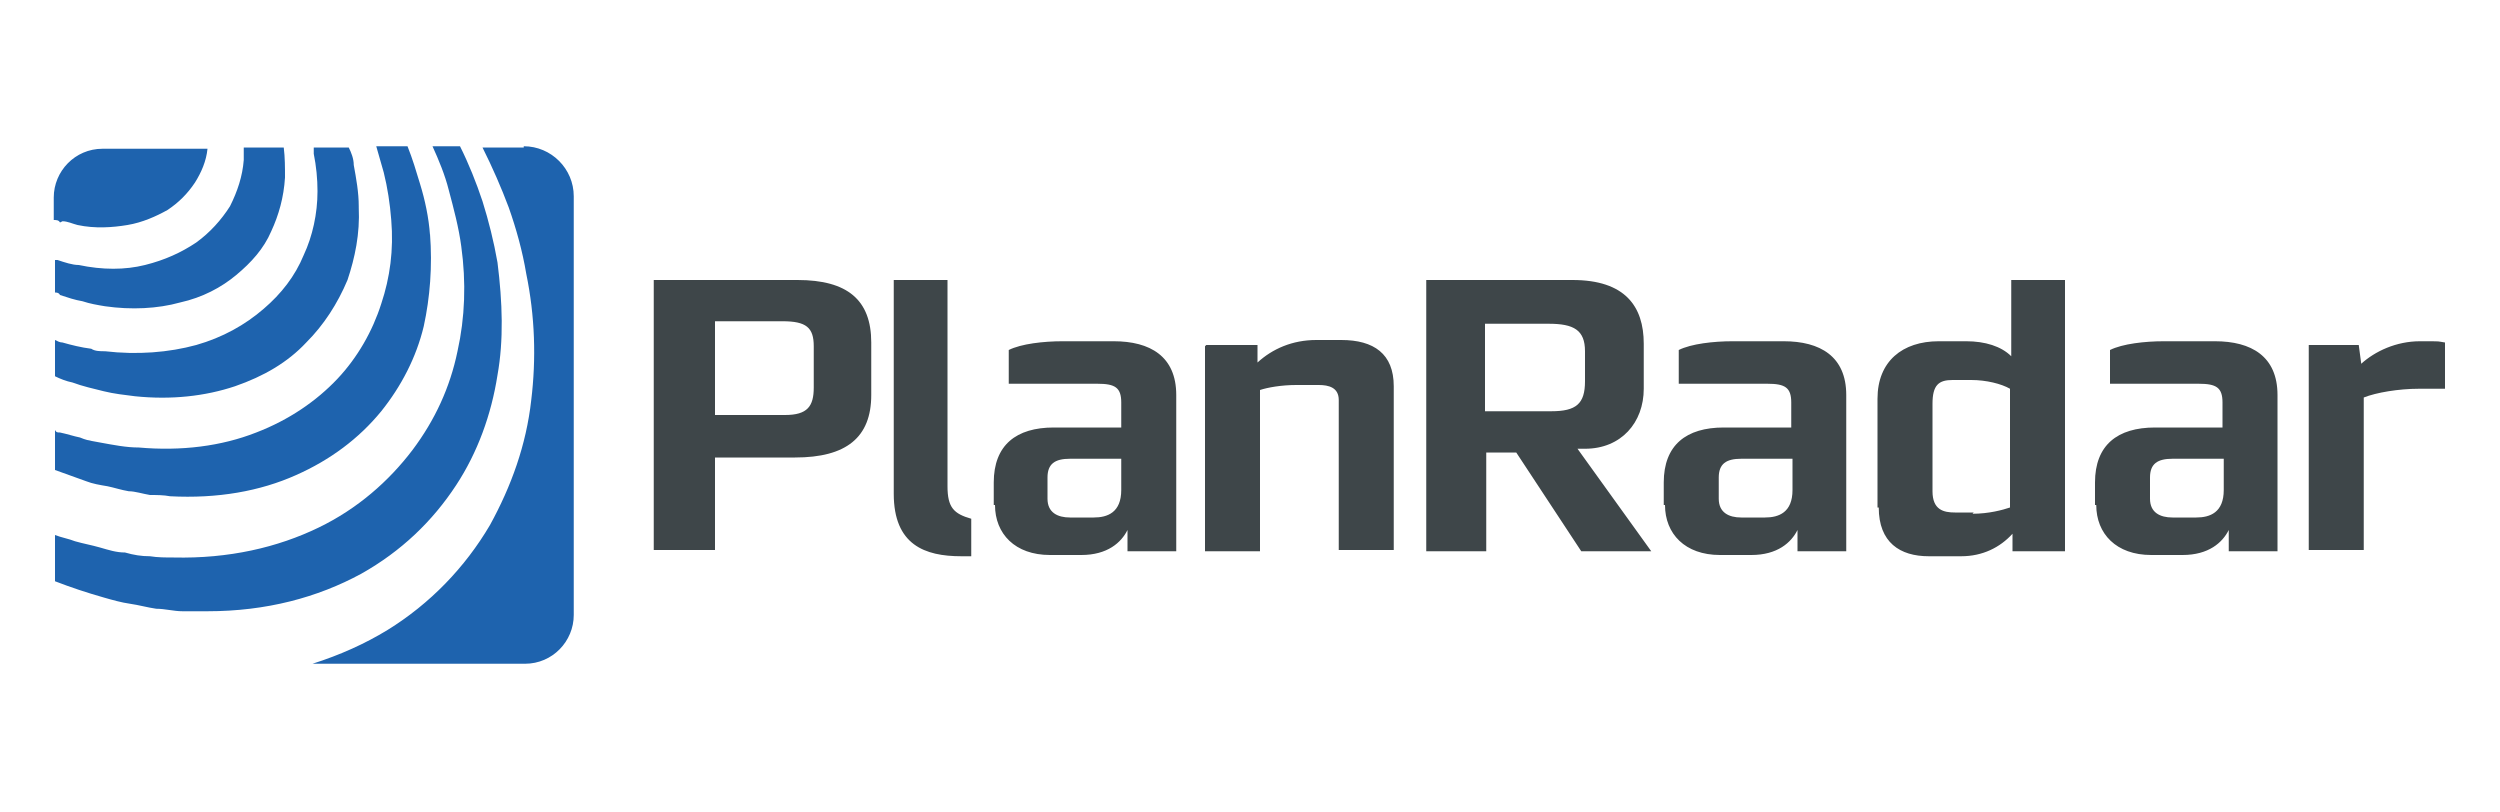
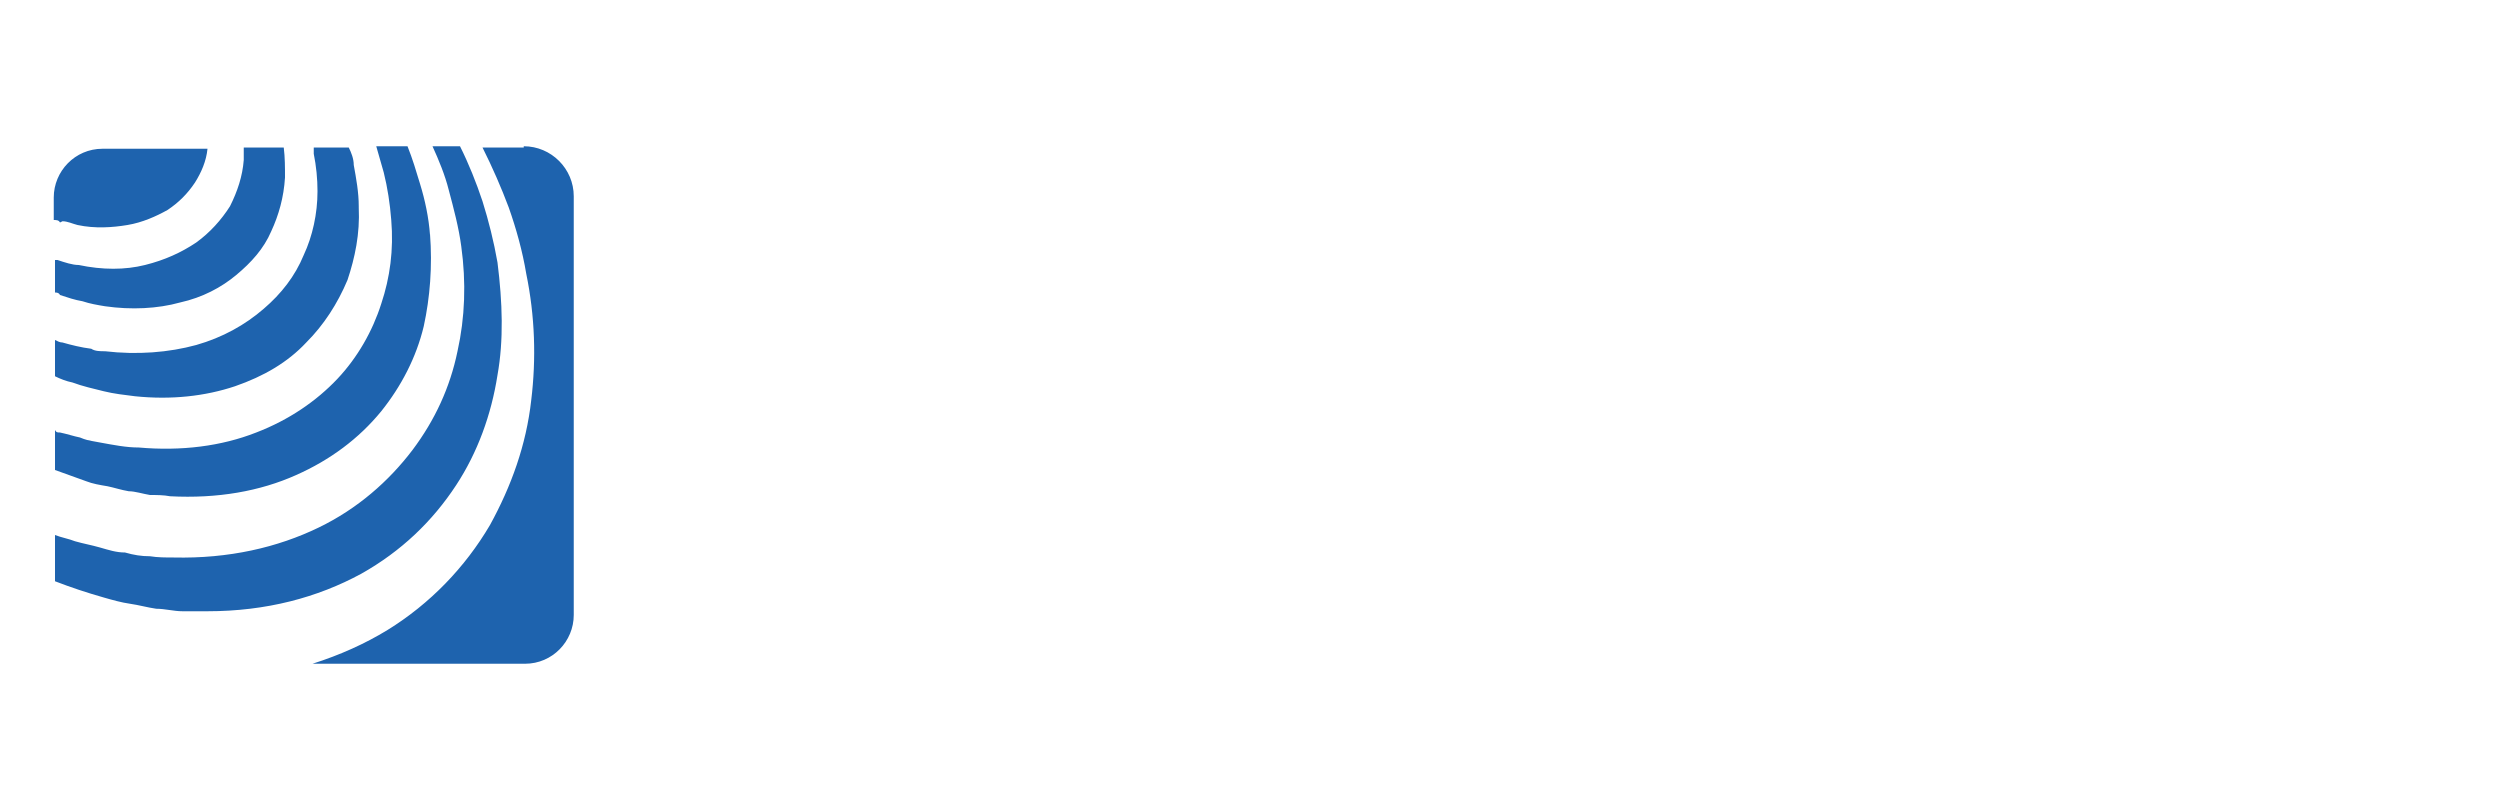
<svg xmlns="http://www.w3.org/2000/svg" id="Layer_1" baseProfile="tiny" version="1.2" viewBox="0 0 200 65">
  <path d="M41.9,11.8h-3.3s0,0,0,0c.8,1.6,1.5,3.2,2.1,4.8.6,1.7,1.1,3.5,1.4,5.3.7,3.4.8,6.8.4,10.1-.4,3.6-1.6,6.9-3.3,10-2,3.4-4.8,6.3-8.2,8.4-1.8,1.1-3.8,2-6,2.7h17c2.2,0,3.9-1.8,3.9-3.9V15.7c0-2.2-1.8-4-4-4M39.8,21c-.3-1.7-.7-3.3-1.2-4.9-.5-1.5-1.1-3-1.8-4.4h-2.2c.5,1.1,1,2.3,1.3,3.5.4,1.5.8,3,1,4.5.4,2.9.3,5.7-.3,8.4-.6,2.9-1.8,5.5-3.6,7.9-1.9,2.5-4.4,4.7-7.5,6.2-3.3,1.6-7.2,2.5-11.6,2.4-.6,0-1.3,0-1.9-.1-.7,0-1.3-.1-2-.3-.7,0-1.3-.2-2-.4-.7-.2-1.3-.3-2-.5-.5-.2-1.1-.3-1.6-.5v3.7c1.3.5,2.5.9,3.9,1.3.7.2,1.4.4,2.1.5s1.4.3,2.1.4c.7,0,1.4.2,2.1.2.7,0,1.4,0,2,0,4.7,0,8.8-1.1,12.3-3,3.2-1.8,5.7-4.2,7.6-7.1,1.7-2.6,2.8-5.6,3.3-8.8.5-2.8.4-5.8,0-9M34.4,18.8c-.1-1.4-.4-2.8-.8-4.1-.3-1-.6-2-1-3h-2.5c.2.7.4,1.4.6,2.1.3,1.2.5,2.5.6,3.8.2,2.4-.1,4.6-.8,6.7-.7,2.2-1.9,4.3-3.5,6-1.7,1.8-3.9,3.3-6.5,4.3-2.8,1.1-6,1.5-9.4,1.2-1,0-2-.2-3.1-.4s-1.1-.2-1.6-.4c-.5-.1-1.1-.3-1.6-.4-.2,0-.3,0-.4-.2v3.2c.8.3,1.7.6,2.5.9.5.2,1.1.3,1.7.4.5.1,1.1.3,1.7.4.5,0,1.1.2,1.7.3.5,0,1.1,0,1.6.1,3.8.2,7.2-.4,10.1-1.7,2.7-1.2,5-2.9,6.8-5.1,1.6-2,2.8-4.3,3.4-6.8.5-2.3.7-4.8.5-7.4M28.7,16.5c0-1.1-.2-2.2-.4-3.3,0-.5-.2-1-.4-1.4h-2.8c0,.2,0,.3,0,.5.2,1,.3,2,.3,3,0,1.8-.4,3.6-1.1,5.1-.7,1.7-1.8,3.1-3.2,4.3-1.5,1.3-3.3,2.3-5.4,2.9-2.2.6-4.7.8-7.3.5-.4,0-.8,0-1.1-.2-.8-.1-1.6-.3-2.3-.5-.2,0-.4-.1-.6-.2v2.9c.4.2.9.4,1.4.5.8.3,1.7.5,2.5.7.8.2,1.7.3,2.5.4,2.9.3,5.6,0,8-.8,2.3-.8,4.2-1.9,5.7-3.5,1.4-1.4,2.5-3.1,3.3-5,.6-1.8,1-3.7.9-5.8M5,17.7c.4,0,.8.2,1.2.3,1.4.3,2.8.2,4,0,1.2-.2,2.3-.7,3.2-1.2.9-.6,1.6-1.3,2.2-2.2.5-.8.9-1.7,1-2.7h-8.4c-2.2,0-3.9,1.8-3.9,3.9v1.8s0,0,0,0c.2,0,.4,0,.5.2M22.7,11.8h-3.2c0,.4,0,.7,0,1-.1,1.3-.5,2.5-1.1,3.7-.7,1.1-1.6,2.1-2.7,2.9-1.2.8-2.5,1.4-4.1,1.8-1.6.4-3.4.4-5.3,0-.5,0-1.1-.2-1.7-.4,0,0-.2,0-.2,0v2.6c.1,0,.3,0,.4.2.6.2,1.2.4,1.8.5.6.2,1.2.3,1.8.4,2.1.3,4.2.2,6-.3,1.8-.4,3.3-1.2,4.5-2.2,1.2-1,2.2-2.1,2.8-3.5.6-1.3,1-2.7,1.1-4.3,0-.8,0-1.6-.1-2.4" fill="#1e63ae" />
-   <path d="M62.8,33.2c1.8,0,2.3-.7,2.3-2.2v-3.3c0-1.5-.6-2-2.5-2h-5.4v7.5h5.6ZM52.3,22.4h11.5c4,0,5.9,1.6,5.9,5v4.2c0,3.4-2,5-6.1,5h-6.4v7.4h-4.9v-21.7ZM96.5,27.6h4.1v1.4c1.2-1.1,2.8-1.8,4.7-1.8h2c2.6,0,4.2,1.1,4.2,3.7v13.1h-4.4v-12c0-1-.8-1.2-1.6-1.2h-1.8c-1.2,0-2.3.2-2.9.4v12.9h-4.4v-16.4h0ZM124.1,32.9c2,0,2.7-.6,2.7-2.4v-2.4c0-1.7-.9-2.2-2.9-2.2h-5.1v7h5.3ZM114,22.4h11.8c4.2,0,5.7,2.1,5.7,5.1v3.6c0,2.7-1.8,4.8-4.7,4.8h-.6l5.9,8.2h-5.6l-5.2-7.9h-2.4v7.9h-4.8v-21.7h0ZM141.2,41.4c1.1,0,2.2-.4,2.2-2.2v-2.5h-4.1c-1.2,0-1.8.4-1.8,1.5v1.7c0,1.1.8,1.5,1.8,1.5h1.9ZM133.1,40.4v-1.8c0-3,1.8-4.4,4.8-4.4h5.4v-2c0-1.2-.5-1.5-1.9-1.5h-7.1v-2.7c1-.5,2.8-.7,4.3-.7h4.1c2.9,0,5,1.2,5,4.3v12.5h-3.9v-1.7h0c-.5,1-1.6,2-3.7,2h-2.5c-2.8,0-4.4-1.7-4.4-4h0ZM87.5,41.4c1.1,0,2.2-.4,2.2-2.2v-2.5h-4.1c-1.2,0-1.8.4-1.8,1.5v1.7c0,1.1.8,1.5,1.8,1.5h1.9ZM79.5,40.4v-1.8c0-3,1.8-4.4,4.8-4.4h5.4v-2c0-1.2-.5-1.5-1.9-1.5h-7.1v-2.7c1-.5,2.8-.7,4.3-.7h4.1c2.9,0,5,1.2,5,4.3v12.5h-3.9v-1.7h0c-.5,1-1.6,2-3.7,2h-2.5c-2.8,0-4.4-1.7-4.4-4h0ZM175.7,41.4c1.1,0,2.2-.4,2.2-2.2v-2.5h-4.1c-1.2,0-1.8.4-1.8,1.5v1.7c0,1.1.8,1.5,1.8,1.5h1.9ZM167.6,40.4v-1.8c0-3,1.8-4.4,4.8-4.4h5.4v-2c0-1.2-.5-1.5-1.9-1.5h-7.1v-2.7c1-.5,2.8-.7,4.3-.7h4.1c2.9,0,5,1.2,5,4.3v12.5h-3.9v-1.7h0c-.5,1-1.6,2-3.7,2h-2.5c-2.8,0-4.4-1.7-4.4-4h0ZM157.8,41.1c1.3,0,2.4-.3,3-.5v-9.5c-.7-.4-1.9-.7-3.1-.7h-1.5c-1.1,0-1.6.4-1.6,1.9v7c0,1.5.9,1.7,1.8,1.7h1.5ZM150.2,40.6v-8.7c0-3,2-4.6,4.9-4.6h2.2c1.5,0,2.8.4,3.6,1.2v-6.1h4.3v21.7h-4.2v-1.4c-1,1.1-2.4,1.8-4.1,1.8h-2.6c-2.3,0-4-1.1-4-3.9h0ZM184.7,27.6h4l.2,1.5c1.1-1,2.8-1.8,4.7-1.8s1.3,0,2,.1v3.7h-2.1c-1.6,0-3.4.3-4.4.7v12.2h-4.4v-16.4ZM77.7,41.5c-1.4-.4-1.9-.9-1.9-2.6v-16.5h-4.3v17.1c0,4.1,2.5,5,5.4,5s.5,0,.8,0v-2.9h0Z" fill="#3e4649" />
</svg>